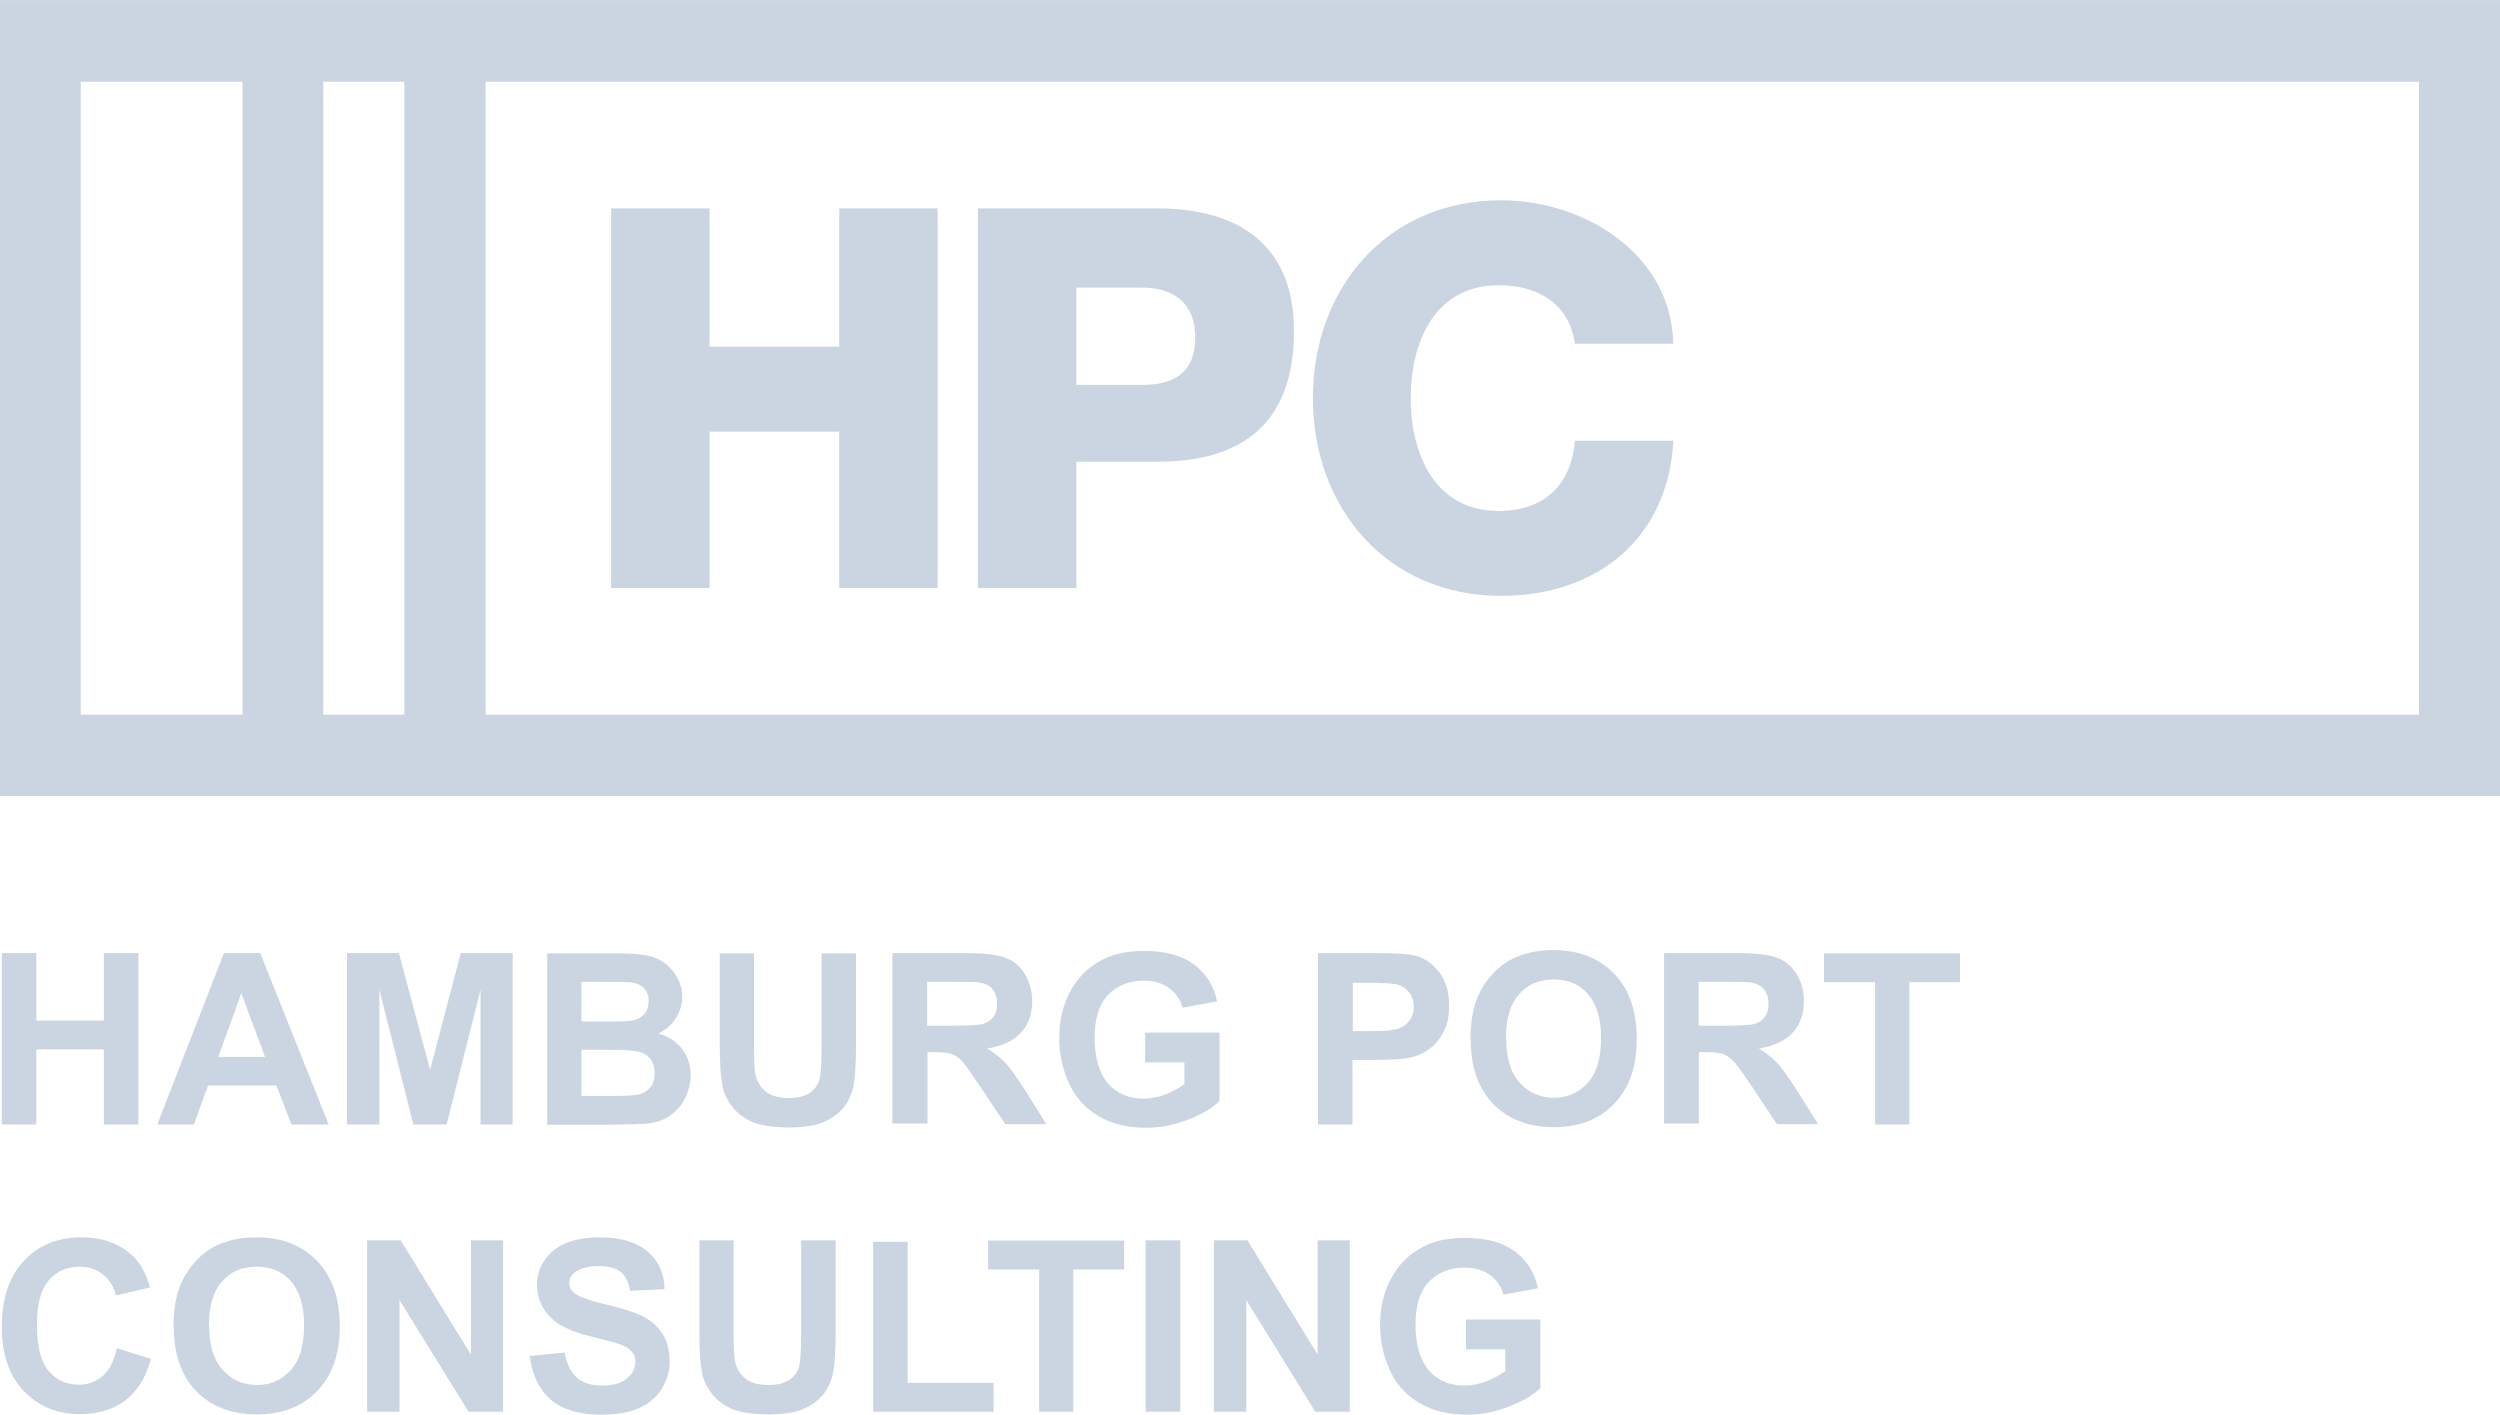
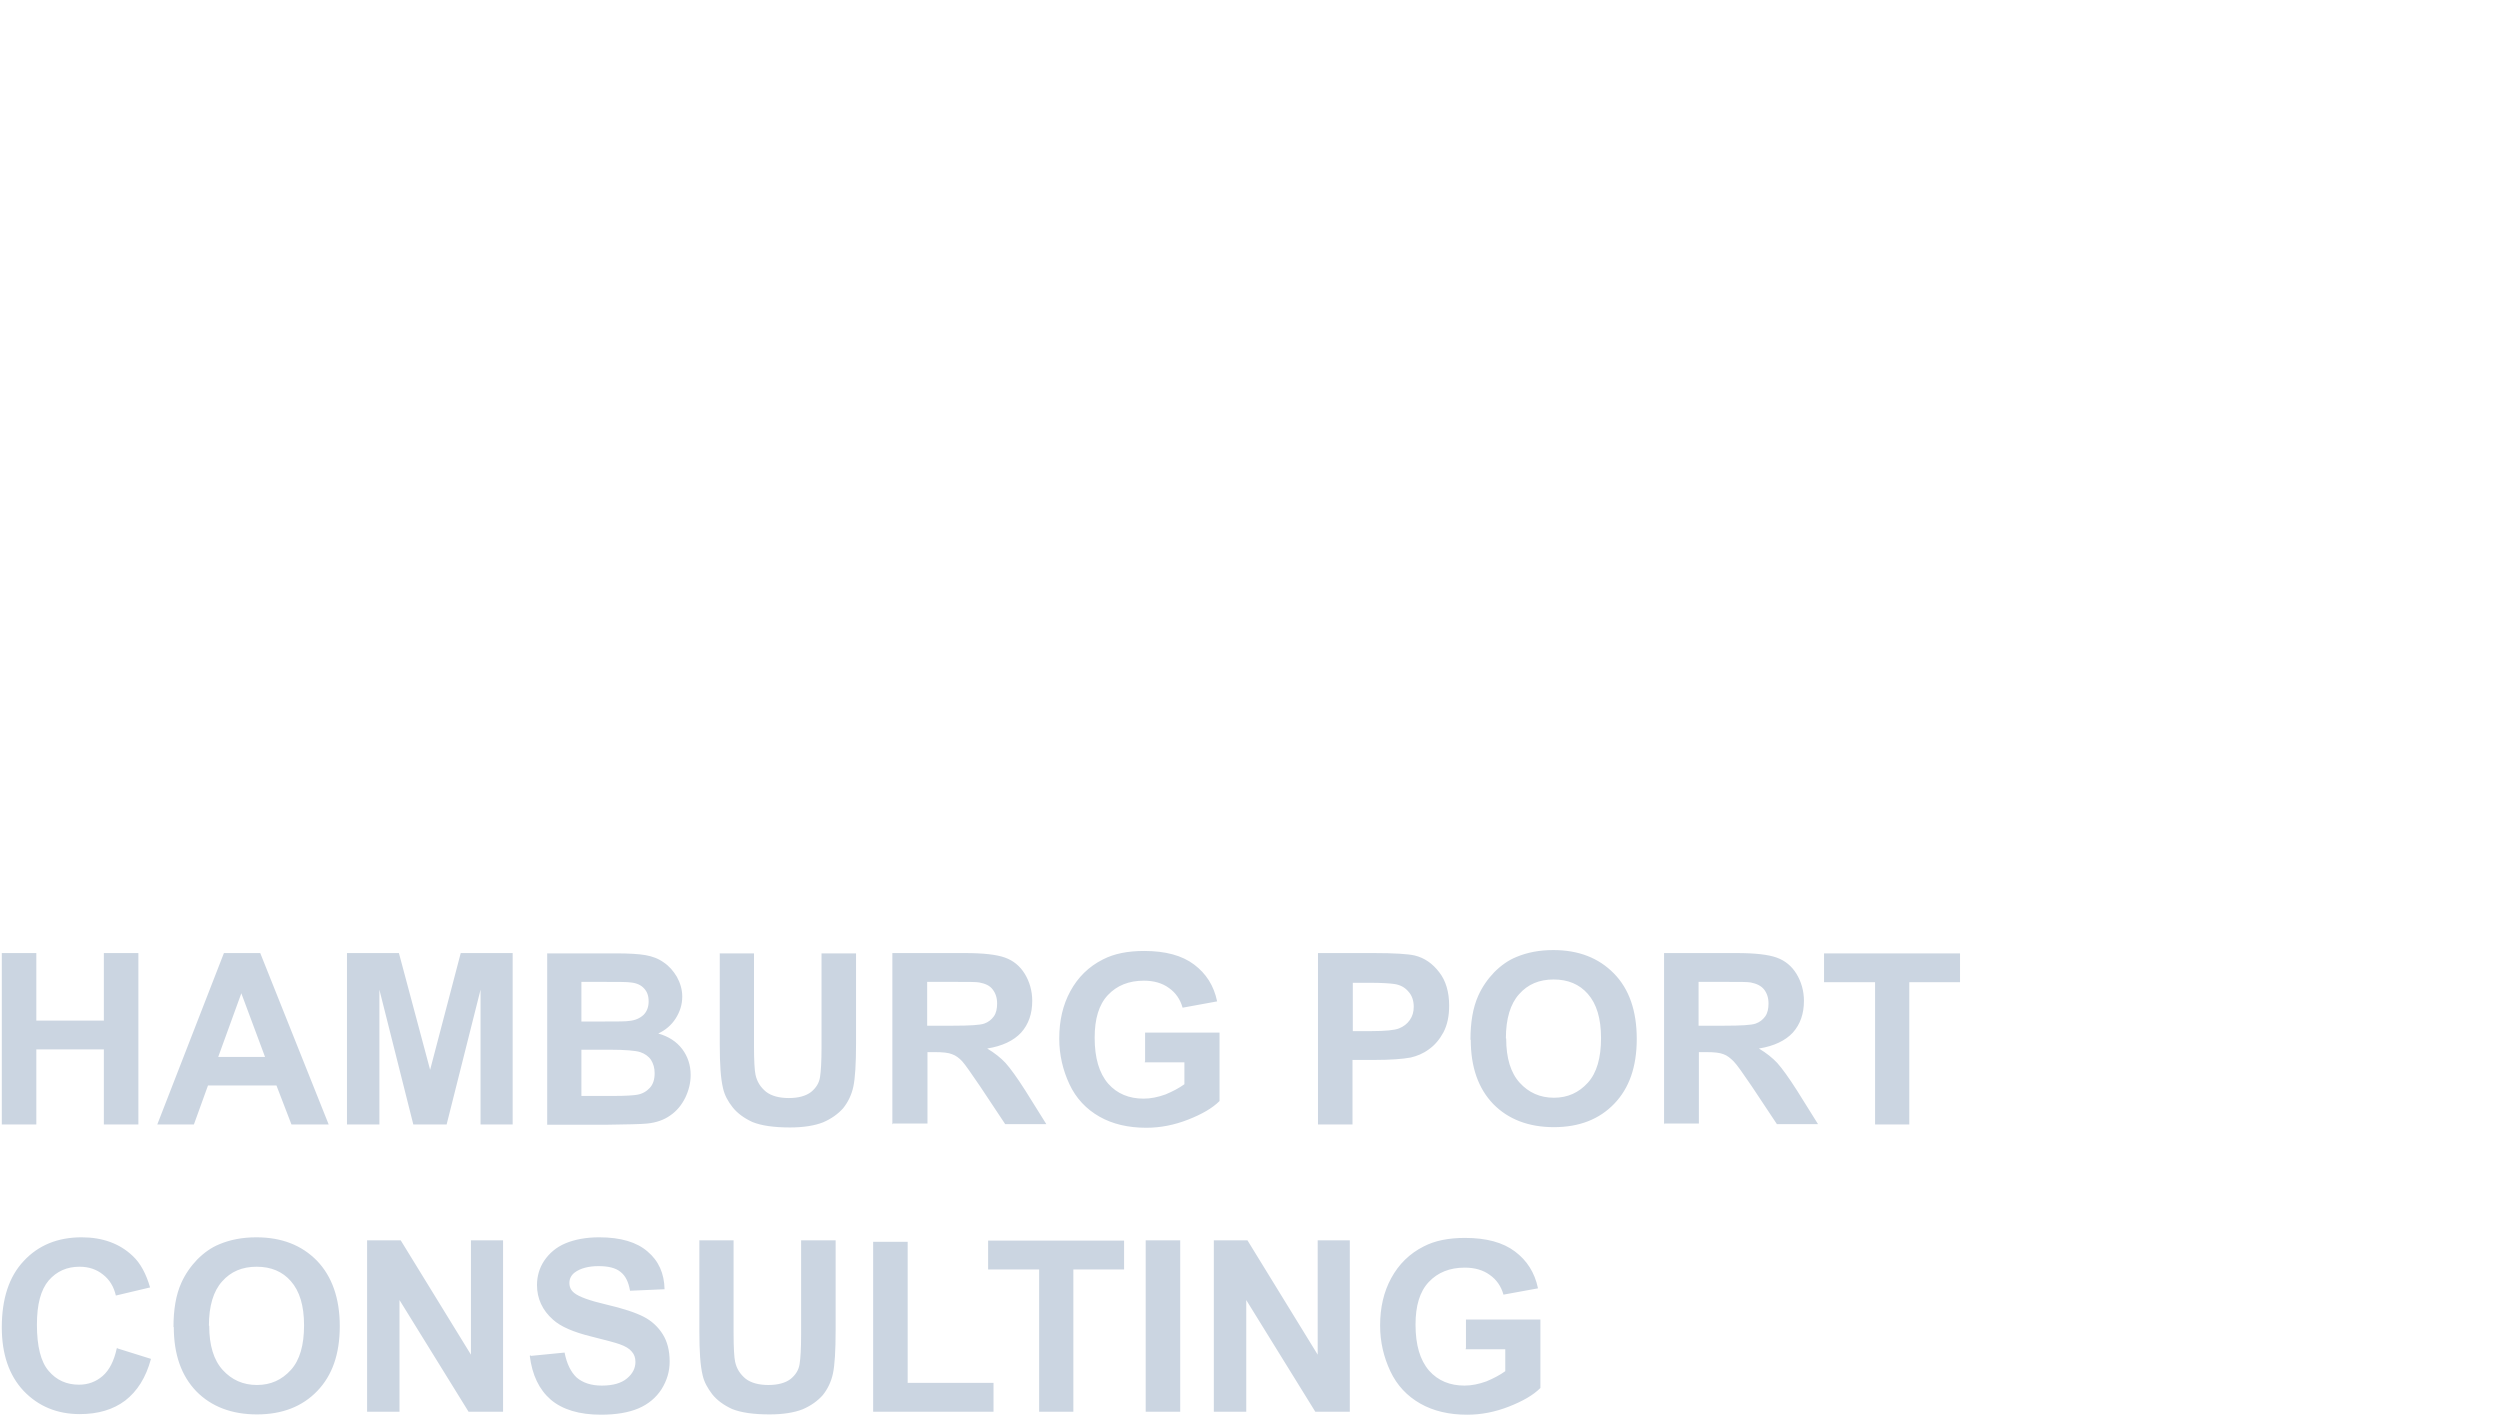
<svg xmlns="http://www.w3.org/2000/svg" id="Ebene_2" width="29.38mm" height="16.63mm" viewBox="0 0 83.29 47.14">
  <g id="referenzlogos">
    <g id="hamburgportconsulting">
-       <path id="f" d="M27.96,6.94v4.61h-4.32v-4.61h-3.28v12.65h3.28v-5.21h4.32v5.21h3.28V6.94h-3.28ZM38.55,6.94h-5.97v12.65h3.28v-4.21h2.7c2.77,0,4.55-1.22,4.55-4.36s-2.2-4.08-4.55-4.08ZM38.06,12.82h-2.2v-3.24h2.2c1,0,1.76.48,1.76,1.67s-.74,1.57-1.76,1.57ZM49.93,17.02c-2.12,0-2.93-1.88-2.93-3.76s.81-3.76,2.93-3.76c1.37,0,2.36.67,2.54,1.95h3.28c-.08-3.05-3.03-4.78-5.74-4.78-3.8,0-6.27,2.93-6.27,6.59s2.47,6.59,6.27,6.59h0c3.19,0,5.57-1.91,5.74-5.17h-3.28c-.12,1.45-1,2.34-2.54,2.34Z" style="fill:#cbd5e1;" />
-       <path id="d" d="M0,0v26.52h83.29V0H0ZM8.08,23.81H2.69V2.72h5.39v21.09ZM13.47,23.81h-2.7V2.72h2.7v21.09ZM80.59,23.81H16.18V2.72h64.41v21.09Z" style="fill:#cbd5e1;" />
      <path id="a" d="M.06,37.46v-5.71h1.15v2.25h2.25v-2.25h1.15v5.71h-1.15v-2.5H1.21v2.5H.06ZM10.96,37.46h-1.25l-.5-1.3h-2.28l-.47,1.3h-1.22l2.22-5.71h1.21l2.28,5.71h0ZM8.83,35.21l-.79-2.12-.77,2.12h1.56ZM11.56,37.46v-5.71h1.73l1.04,3.89,1.02-3.89h1.73v5.71h-1.07v-4.49l-1.13,4.49h-1.11l-1.13-4.49v4.49h-1.08ZM18.22,31.76h2.28c.45,0,.79.02,1.01.06s.42.11.6.24c.18.12.32.28.44.48.11.2.18.42.18.66,0,.27-.08.51-.22.73s-.34.39-.58.5c.35.1.61.27.8.52.18.24.28.53.28.86,0,.26-.06.51-.18.76-.12.24-.28.44-.5.59-.21.15-.47.24-.77.27-.19.02-.66.03-1.39.04h-1.94v-5.71h0ZM19.37,32.71v1.32h.76c.45,0,.73,0,.84-.02.2-.02.35-.09.47-.2.11-.11.17-.26.17-.45s-.05-.32-.15-.43c-.1-.11-.24-.18-.44-.2-.11-.02-.44-.02-.99-.02,0,0-.66,0-.66,0ZM19.37,34.98v1.53h1.07c.41,0,.68-.02.79-.04.17-.03.31-.11.42-.23s.16-.28.16-.49c0-.17-.04-.31-.12-.44-.08-.12-.21-.21-.36-.26-.15-.05-.5-.08-1.02-.08h-.94ZM23.97,31.76h1.15v3.09c0,.49.02.81.05.95.05.24.17.42.35.57.18.14.44.21.76.21s.57-.07.74-.2c.17-.14.27-.3.3-.5.03-.19.05-.52.05-.97v-3.15h1.15v2.99c0,.69-.03,1.17-.09,1.45s-.18.52-.34.72c-.17.19-.39.35-.67.47-.28.11-.65.17-1.1.17-.54,0-.95-.06-1.25-.18-.28-.13-.5-.29-.66-.49s-.27-.41-.32-.63c-.08-.33-.11-.81-.11-1.45v-3.04h0ZM29.73,37.46v-5.71h2.42c.61,0,1.05.05,1.33.15s.5.28.66.54.25.57.25.9c0,.43-.12.78-.37,1.06-.25.27-.63.45-1.13.53.25.15.45.31.61.48.16.18.38.48.66.92l.7,1.12h-1.37l-.83-1.25c-.3-.44-.5-.73-.6-.84s-.22-.2-.34-.24c-.12-.05-.31-.07-.58-.07h-.24v2.38h-1.15ZM30.89,34.17h.86c.55,0,.9-.02,1.04-.07s.24-.13.32-.24.11-.26.11-.43c0-.19-.05-.34-.15-.47s-.24-.19-.44-.23c-.09-.02-.37-.02-.84-.02h-.9v1.45h0ZM38.15,35.36v-.96h2.48v2.28c-.24.24-.59.44-1.05.62-.46.18-.92.27-1.39.27-.6,0-1.12-.12-1.56-.37-.44-.25-.78-.61-1-1.08s-.34-.98-.34-1.52c0-.6.12-1.12.37-1.58.25-.46.61-.82,1.09-1.06.37-.19.82-.28,1.37-.28.71,0,1.26.15,1.66.45s.66.7.77,1.23l-1.15.21c-.08-.28-.23-.5-.46-.66-.22-.16-.5-.24-.83-.24-.5,0-.9.16-1.2.48s-.44.79-.44,1.42c0,.68.15,1.18.45,1.53.3.34.7.5,1.18.5.24,0,.48-.05.73-.14.24-.1.45-.21.63-.34v-.73h-1.32v-.02ZM43.91,37.46v-5.71h1.85c.7,0,1.15.03,1.37.08.33.08.6.27.82.56.22.28.33.66.33,1.11,0,.35-.06.64-.19.89-.13.24-.29.43-.49.57-.19.14-.39.22-.6.27-.27.05-.67.08-1.19.08h-.75v2.15h-1.15,0ZM45.07,32.73v1.62h.63c.45,0,.76-.03.91-.09.15-.06.27-.15.36-.28.09-.13.13-.27.13-.44,0-.21-.06-.38-.18-.51-.12-.14-.27-.22-.47-.25-.14-.02-.41-.04-.83-.04h-.56,0ZM48.99,34.64c0-.58.08-1.07.26-1.47.13-.29.31-.55.53-.78.23-.23.47-.4.74-.51.36-.15.76-.23,1.23-.23.84,0,1.51.26,2.02.78s.76,1.25.76,2.18-.25,1.64-.75,2.16c-.5.52-1.17.78-2.01.78s-1.52-.26-2.02-.77c-.5-.52-.75-1.23-.75-2.14ZM50.18,34.6c0,.65.15,1.14.45,1.47.3.33.68.5,1.14.5s.83-.17,1.13-.5.44-.83.44-1.49-.15-1.14-.44-1.47c-.28-.32-.66-.48-1.14-.48s-.86.16-1.15.49c-.29.32-.44.82-.44,1.47h0ZM55.44,37.46v-5.71h2.42c.61,0,1.05.05,1.33.15s.5.28.66.54.25.57.25.9c0,.43-.12.78-.37,1.06-.25.27-.63.45-1.13.53.25.15.45.31.61.48.16.18.38.48.66.92l.7,1.12h-1.37l-.83-1.25c-.3-.44-.5-.73-.61-.84-.11-.11-.22-.2-.34-.24-.12-.05-.31-.07-.58-.07h-.24v2.38h-1.15,0ZM56.59,34.17h.86c.55,0,.9-.02,1.04-.07s.24-.13.32-.24c.08-.11.11-.26.11-.43,0-.19-.05-.34-.15-.47-.1-.12-.24-.19-.44-.23-.09-.02-.37-.02-.84-.02h-.9v1.45h0ZM62.47,37.46v-4.74h-1.7v-.96h4.53v.96h-1.69v4.74h-1.15,0ZM3.91,44.92l1.12.35c-.17.63-.46,1.08-.86,1.39-.4.3-.9.45-1.51.45-.76,0-1.38-.26-1.87-.77-.49-.52-.73-1.23-.73-2.12,0-.95.24-1.69.73-2.21.49-.53,1.14-.79,1.93-.79.7,0,1.27.21,1.7.62.26.24.45.6.58,1.05l-1.14.27c-.07-.3-.21-.53-.43-.7-.21-.17-.47-.26-.78-.26-.42,0-.76.15-1.03.46-.26.31-.39.79-.39,1.47,0,.72.13,1.24.39,1.54.26.31.6.46,1.01.46.31,0,.57-.1.79-.29.22-.19.38-.5.47-.92l.02-.02ZM5.78,44.21c0-.58.08-1.07.26-1.47.13-.29.31-.55.53-.78.23-.23.47-.4.74-.51.36-.15.76-.23,1.23-.23.84,0,1.51.26,2.02.78.5.52.76,1.25.76,2.18s-.25,1.64-.75,2.16c-.5.52-1.17.78-2.01.78s-1.52-.26-2.02-.77c-.5-.52-.75-1.23-.75-2.14ZM6.97,44.17c0,.65.15,1.14.45,1.47s.68.5,1.14.5.83-.17,1.13-.5c.3-.33.44-.83.44-1.49s-.15-1.14-.44-1.47c-.28-.32-.66-.48-1.14-.48s-.86.16-1.15.49c-.29.32-.44.82-.44,1.47h0ZM12.23,47.03v-5.71h1.12l2.34,3.81v-3.81h1.07v5.71h-1.15l-2.3-3.72v3.72h-1.08ZM17.69,45.17l1.12-.11c.07.37.21.65.4.83.21.18.49.27.84.27.37,0,.65-.08.84-.24s.28-.34.28-.55c0-.14-.04-.25-.12-.34-.08-.1-.21-.18-.41-.25-.14-.05-.44-.13-.92-.25-.62-.15-1.05-.34-1.3-.57-.35-.31-.53-.7-.53-1.15,0-.29.08-.57.24-.81.17-.25.4-.45.71-.58.31-.13.69-.2,1.12-.2.72,0,1.25.16,1.61.47.37.31.56.73.57,1.26l-1.15.05c-.05-.29-.15-.5-.32-.63-.16-.13-.4-.19-.73-.19s-.6.07-.79.21c-.12.09-.18.21-.18.35,0,.14.05.25.17.34.15.12.5.25,1.06.38.56.13.98.27,1.25.41.27.14.48.34.63.58.15.24.23.54.23.91,0,.33-.09.63-.27.92-.18.28-.44.5-.77.64-.33.14-.75.21-1.25.21-.72,0-1.28-.17-1.67-.5-.39-.34-.62-.82-.7-1.46l.02-.02ZM23.29,41.32h1.15v3.09c0,.49.02.81.05.95.05.24.17.42.35.57.18.14.44.21.76.21s.57-.07.74-.2c.17-.14.27-.3.3-.5.03-.19.05-.52.05-.97v-3.15h1.15v2.99c0,.69-.03,1.17-.09,1.45s-.18.52-.34.72c-.17.19-.39.35-.67.47-.28.11-.65.17-1.1.17-.54,0-.95-.06-1.25-.18-.28-.13-.5-.29-.66-.49-.16-.21-.27-.41-.32-.63-.08-.33-.11-.81-.11-1.45v-3.04h0ZM29.09,47.03v-5.66h1.15v4.7h2.86v.96h-4.02ZM34.62,47.03v-4.74h-1.7v-.96h4.53v.96h-1.69v4.74h-1.15,0ZM38.17,47.03v-5.71h1.15v5.71h-1.15ZM40.44,47.03v-5.71h1.12l2.34,3.81v-3.81h1.07v5.71h-1.15l-2.3-3.72v3.72h-1.08ZM48.84,44.92v-.96h2.48v2.28c-.24.24-.59.44-1.05.62-.46.18-.92.27-1.39.27-.6,0-1.12-.12-1.56-.37-.44-.25-.78-.61-1-1.08s-.34-.97-.34-1.52c0-.6.12-1.12.37-1.58.25-.46.61-.82,1.09-1.06.37-.19.82-.28,1.37-.28.71,0,1.26.15,1.66.45s.66.7.77,1.23l-1.15.21c-.08-.28-.23-.5-.46-.66-.22-.16-.5-.24-.83-.24-.5,0-.9.16-1.2.48s-.44.79-.44,1.42c0,.68.15,1.18.45,1.53.3.34.7.5,1.18.5.24,0,.48-.05.73-.14.24-.1.45-.21.63-.34v-.73h-1.32v-.02Z" style="fill:#cbd5e1;" />
    </g>
  </g>
</svg>